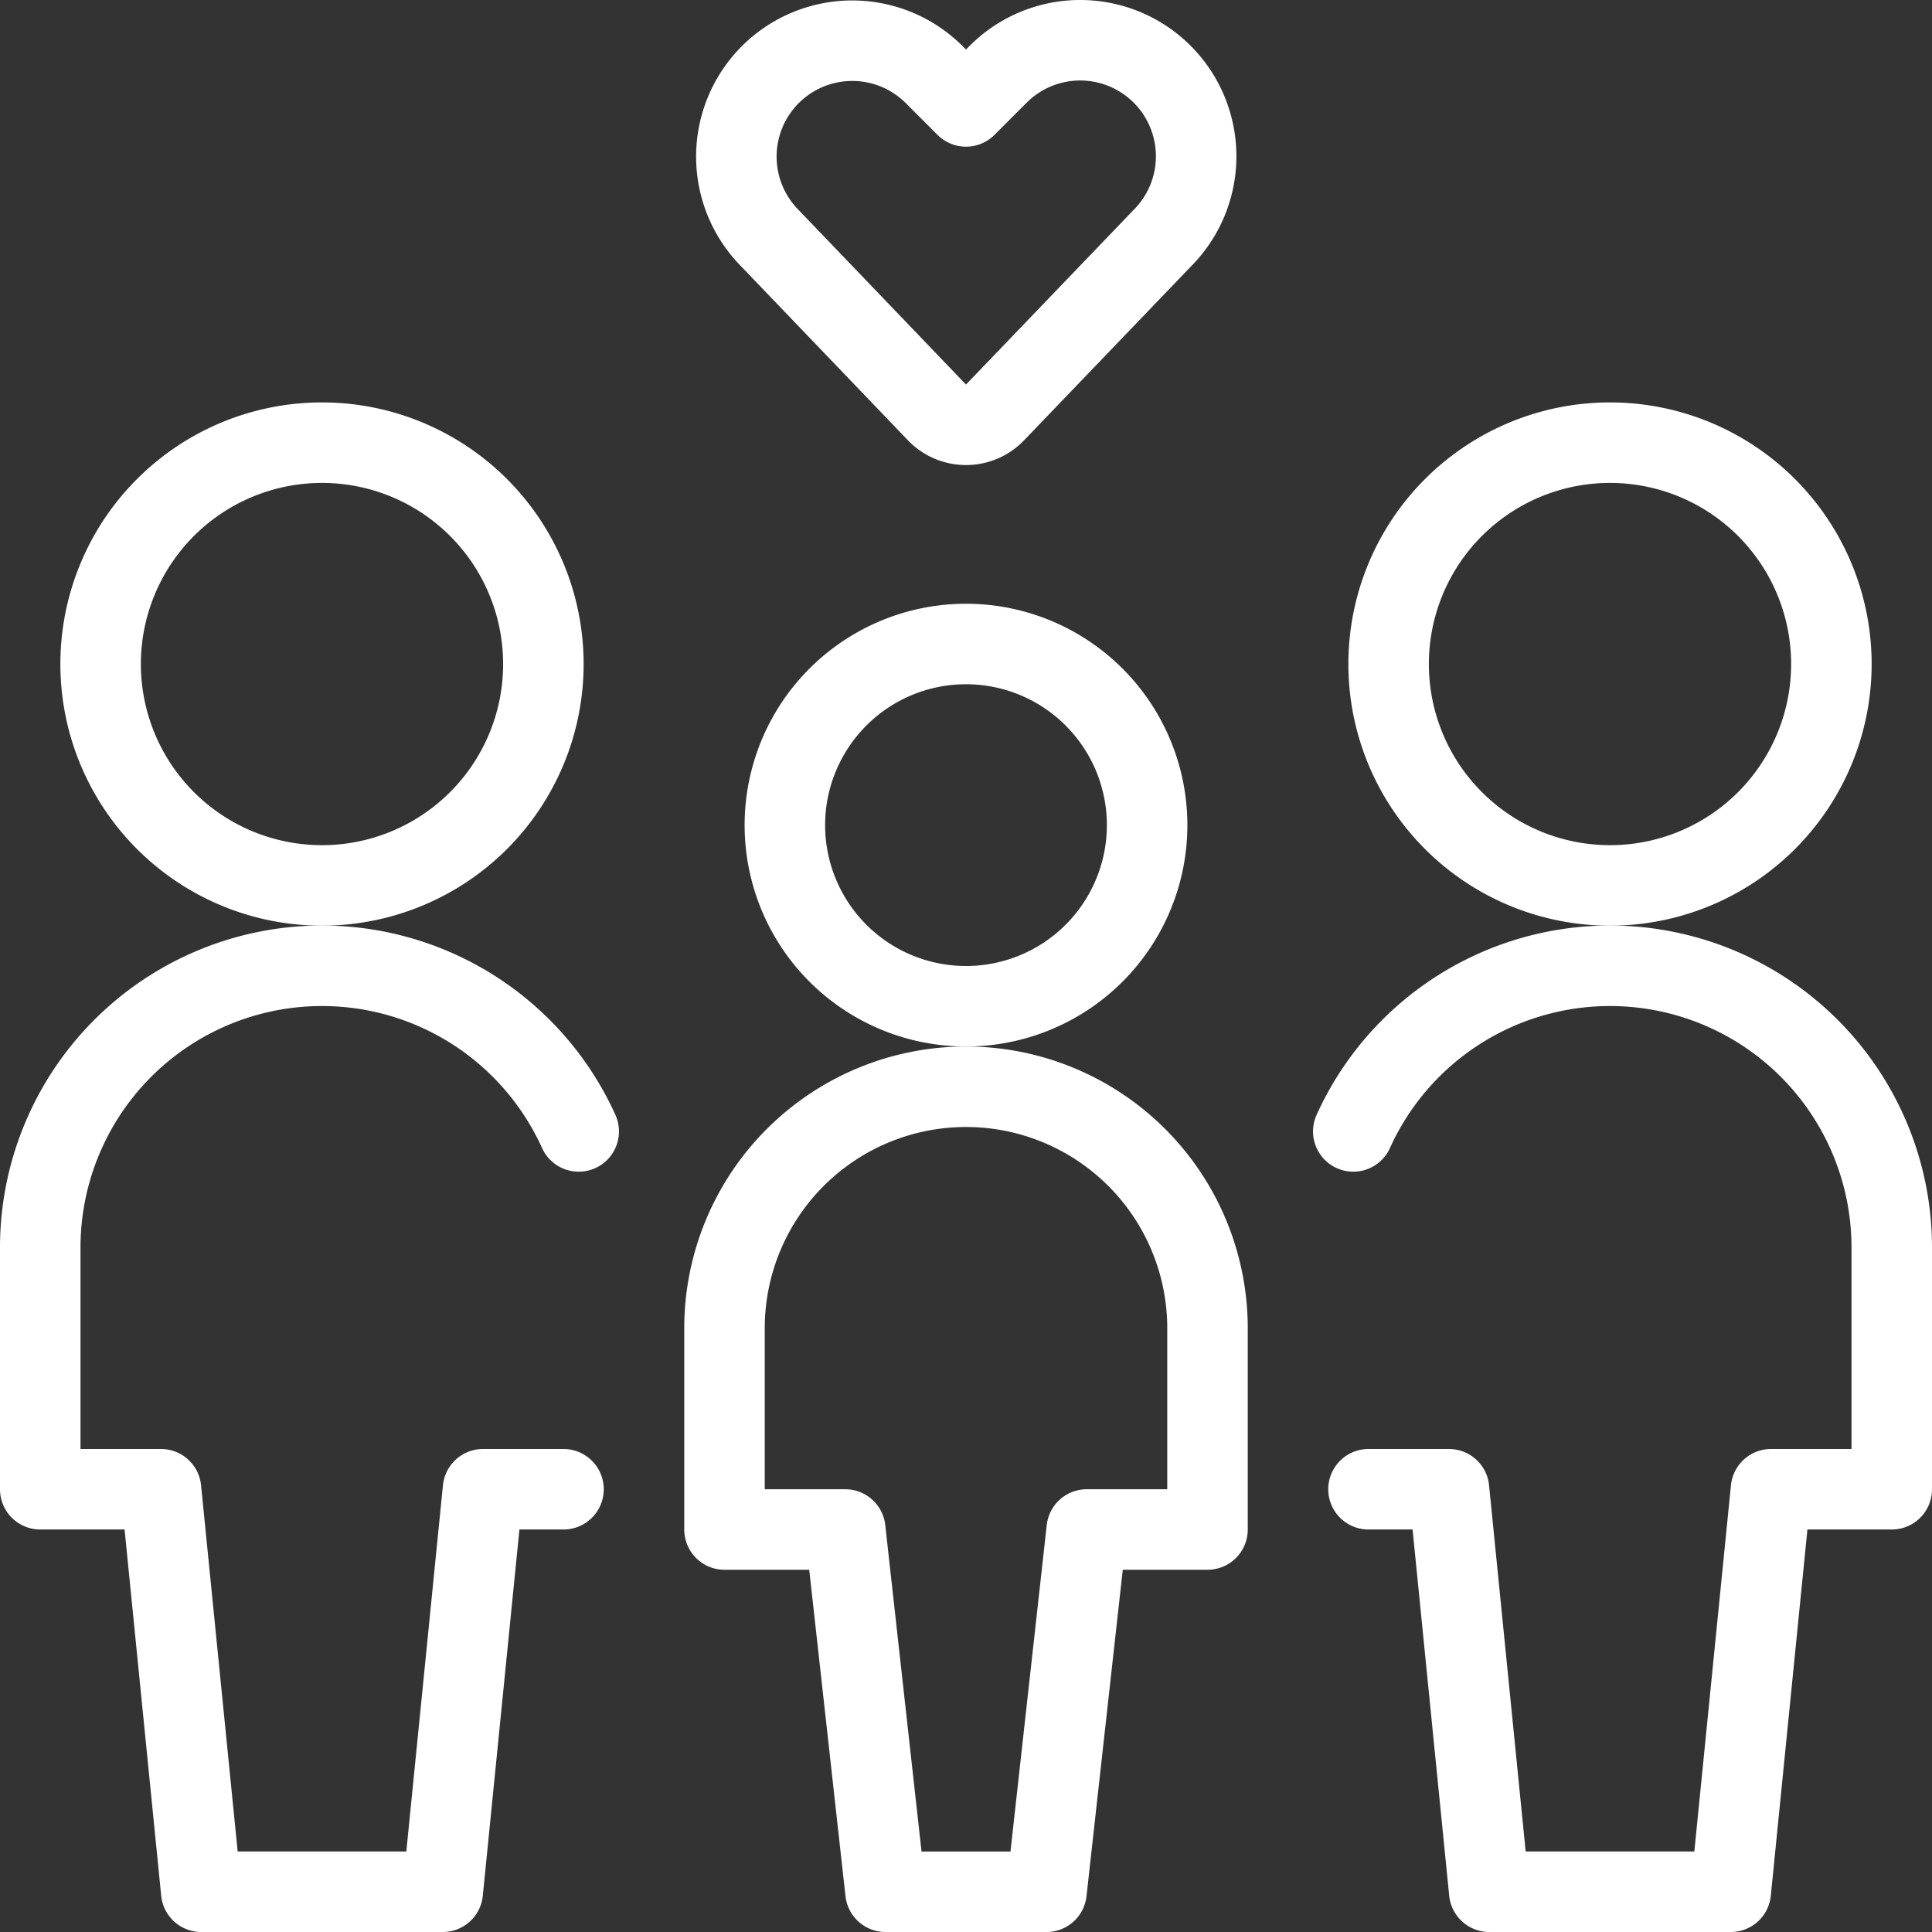
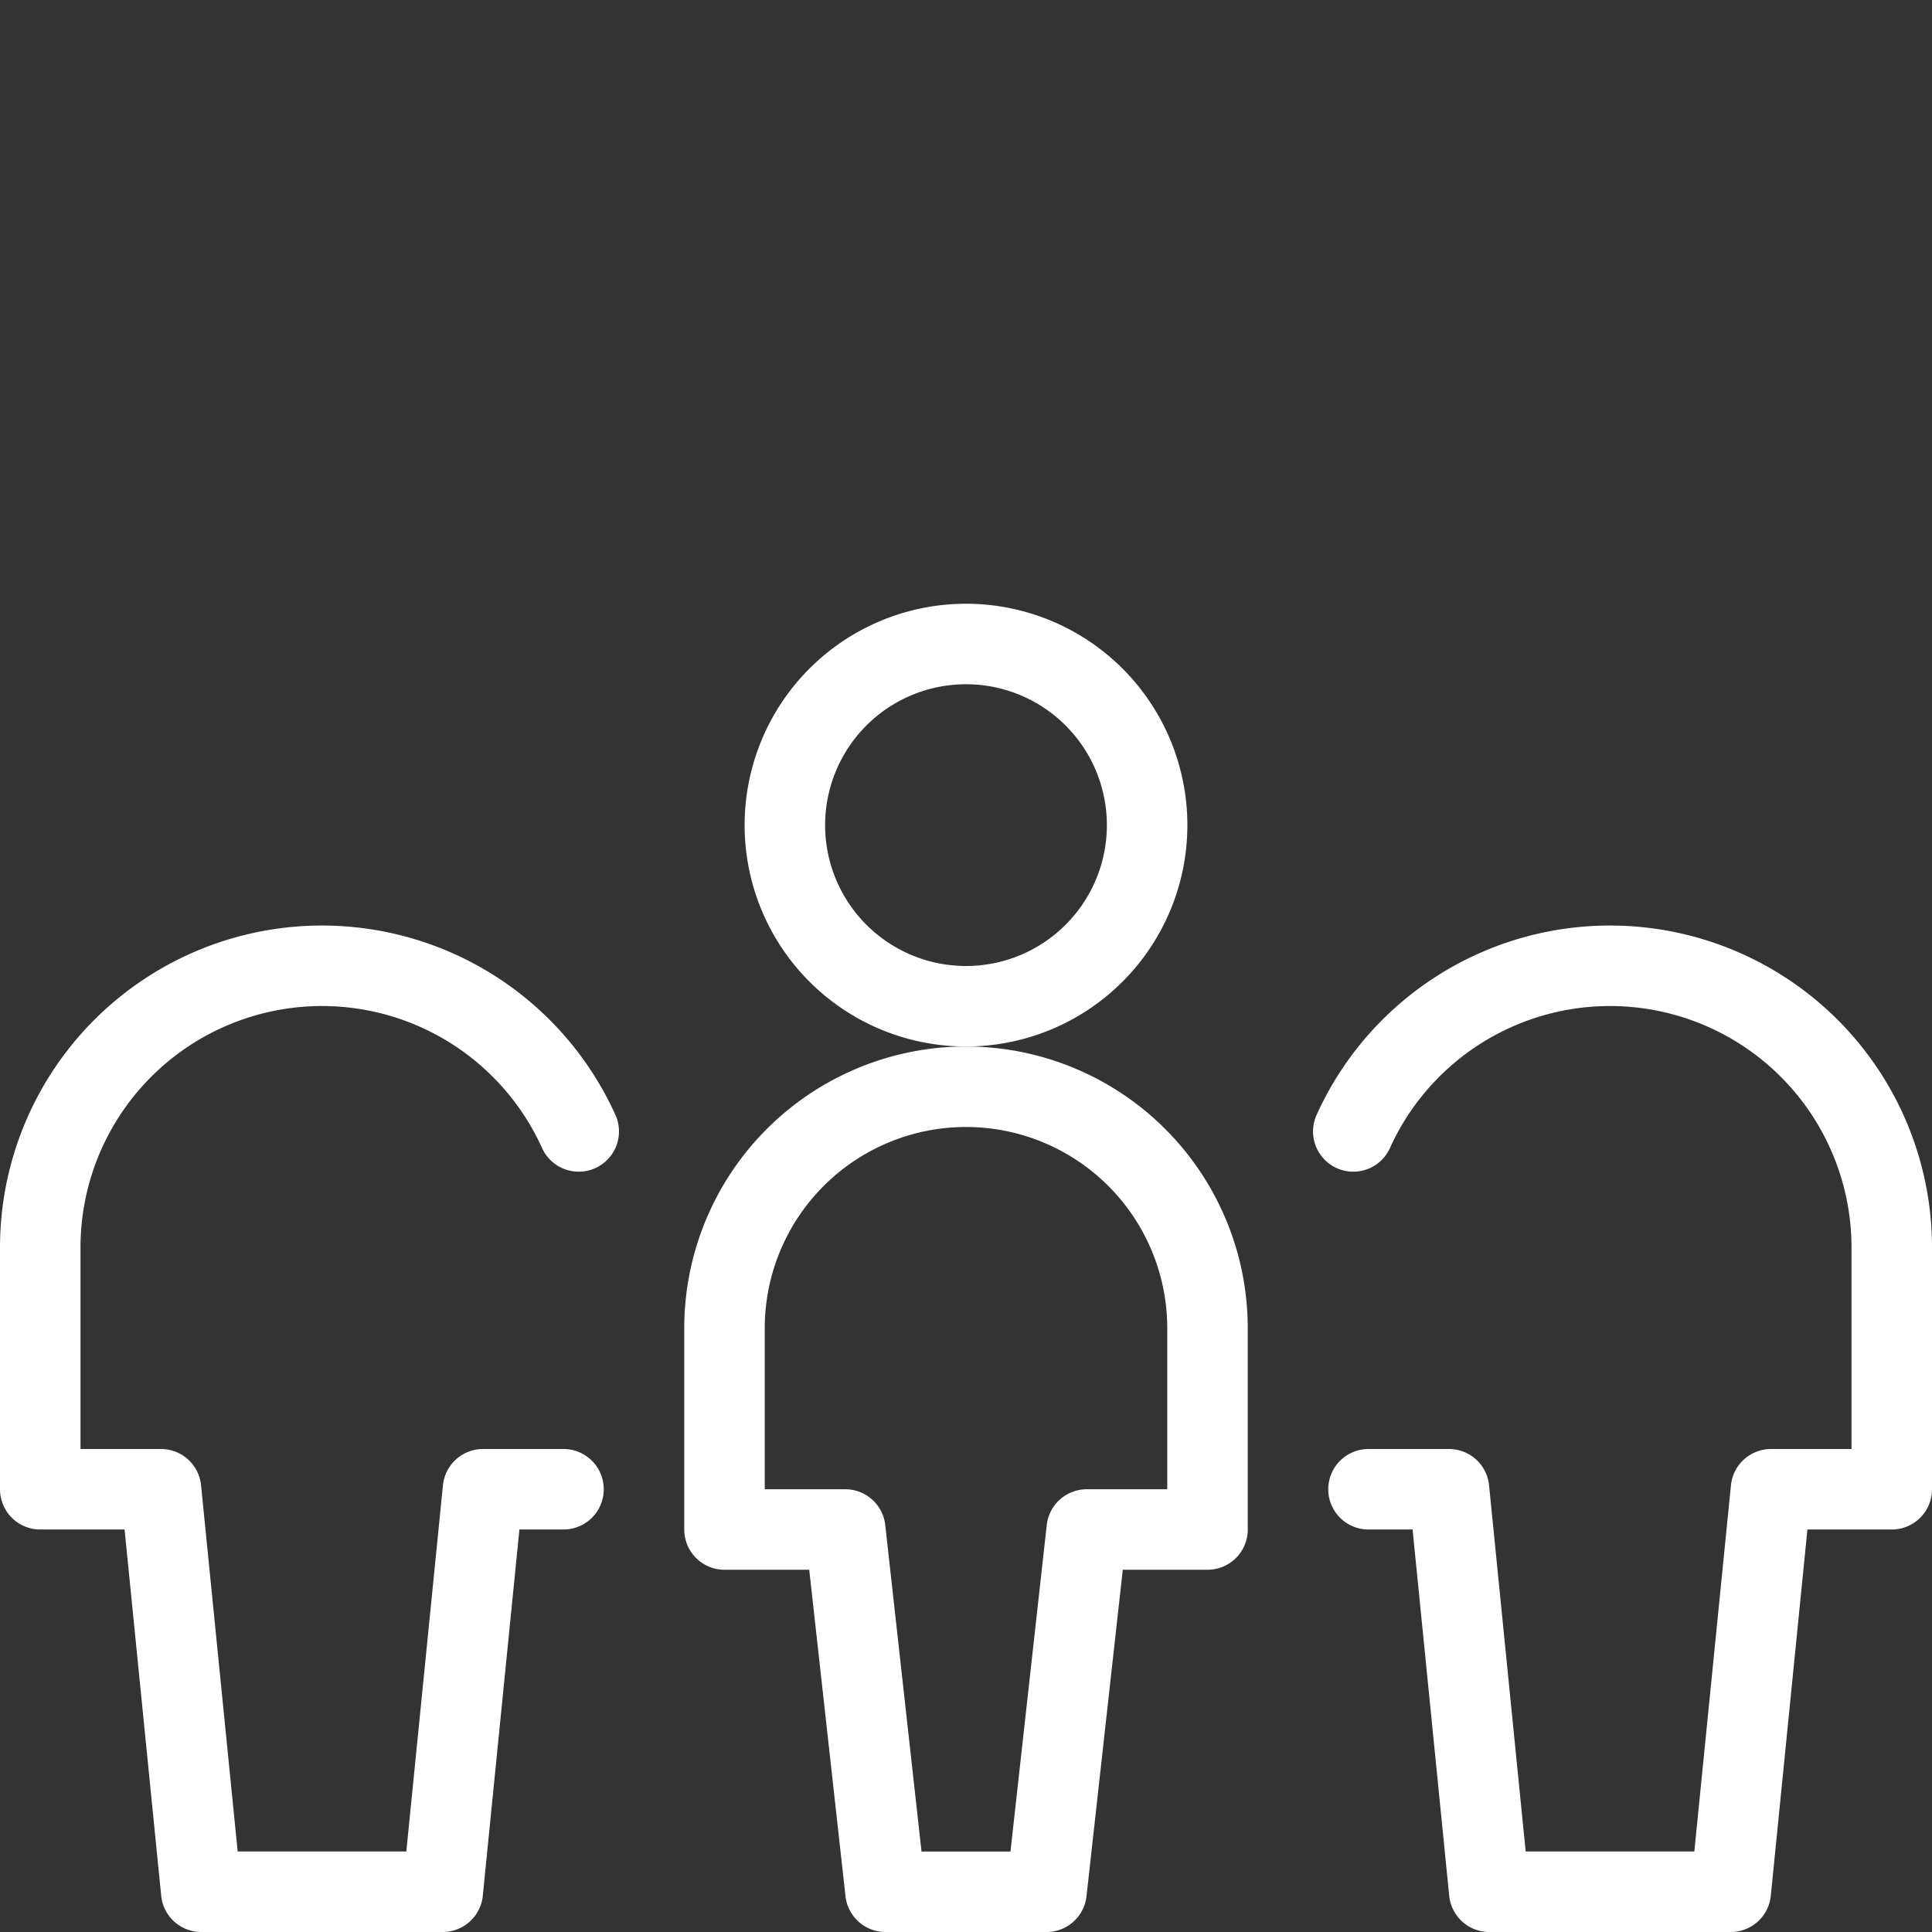
<svg xmlns="http://www.w3.org/2000/svg" viewBox="0 0 24 24" id="Family-Child--Streamline-Ultimate" height="24" width="24">
  <rect x="0" y="0" width="24" height="24" fill="#333333" stroke="none" />
  <desc>Family Child Streamline Icon: https://streamlinehq.com</desc>
  <path d="M9.75 10.25a2.25 2.25 0 1 0 4.5 0 2.25 2.25 0 1 0 -4.5 0Z" fill="none" stroke="#ffffff" stroke-linecap="round" stroke-linejoin="round" stroke-width="1" />
  <path d="M12 13.5a3 3 0 0 0 -3 3V19h1.5l0.5 4.5h2l0.5 -4.5H15v-2.5a3 3 0 0 0 -3 -3Z" fill="none" stroke="#ffffff" stroke-linecap="round" stroke-linejoin="round" stroke-width="1" />
-   <path d="M1.25 8.249a2.75 2.75 0 1 0 5.5 0 2.75 2.75 0 1 0 -5.5 0Z" fill="none" stroke="#ffffff" stroke-linecap="round" stroke-linejoin="round" stroke-width="1" />
  <path d="M7.189 14.055A3.5 3.5 0 0 0 0.5 15.5v3H2l0.5 5h3l0.5 -5h1" fill="none" stroke="#ffffff" stroke-linecap="round" stroke-linejoin="round" stroke-width="1" />
-   <path d="M17.25 8.249a2.75 2.75 0 1 0 5.5 0 2.75 2.75 0 1 0 -5.5 0Z" fill="none" stroke="#ffffff" stroke-linecap="round" stroke-linejoin="round" stroke-width="1" />
  <path d="M16.811 14.055A3.5 3.5 0 0 1 23.5 15.5v3H22l-0.5 5h-3l-0.5 -5h-1" fill="none" stroke="#ffffff" stroke-linecap="round" stroke-linejoin="round" stroke-width="1" />
-   <path d="M12.361 5.123a0.5 0.5 0 0 1 -0.722 0L9.565 2.96A1.441 1.441 0 0 1 9.3 1.3h0a1.44 1.44 0 0 1 2.3 -0.378l0.4 0.4 0.4 -0.4a1.44 1.44 0 0 1 2.307 0.375h0a1.441 1.441 0 0 1 -0.27 1.663Z" fill="none" stroke="#ffffff" stroke-linecap="round" stroke-linejoin="round" stroke-width="1" />
</svg>